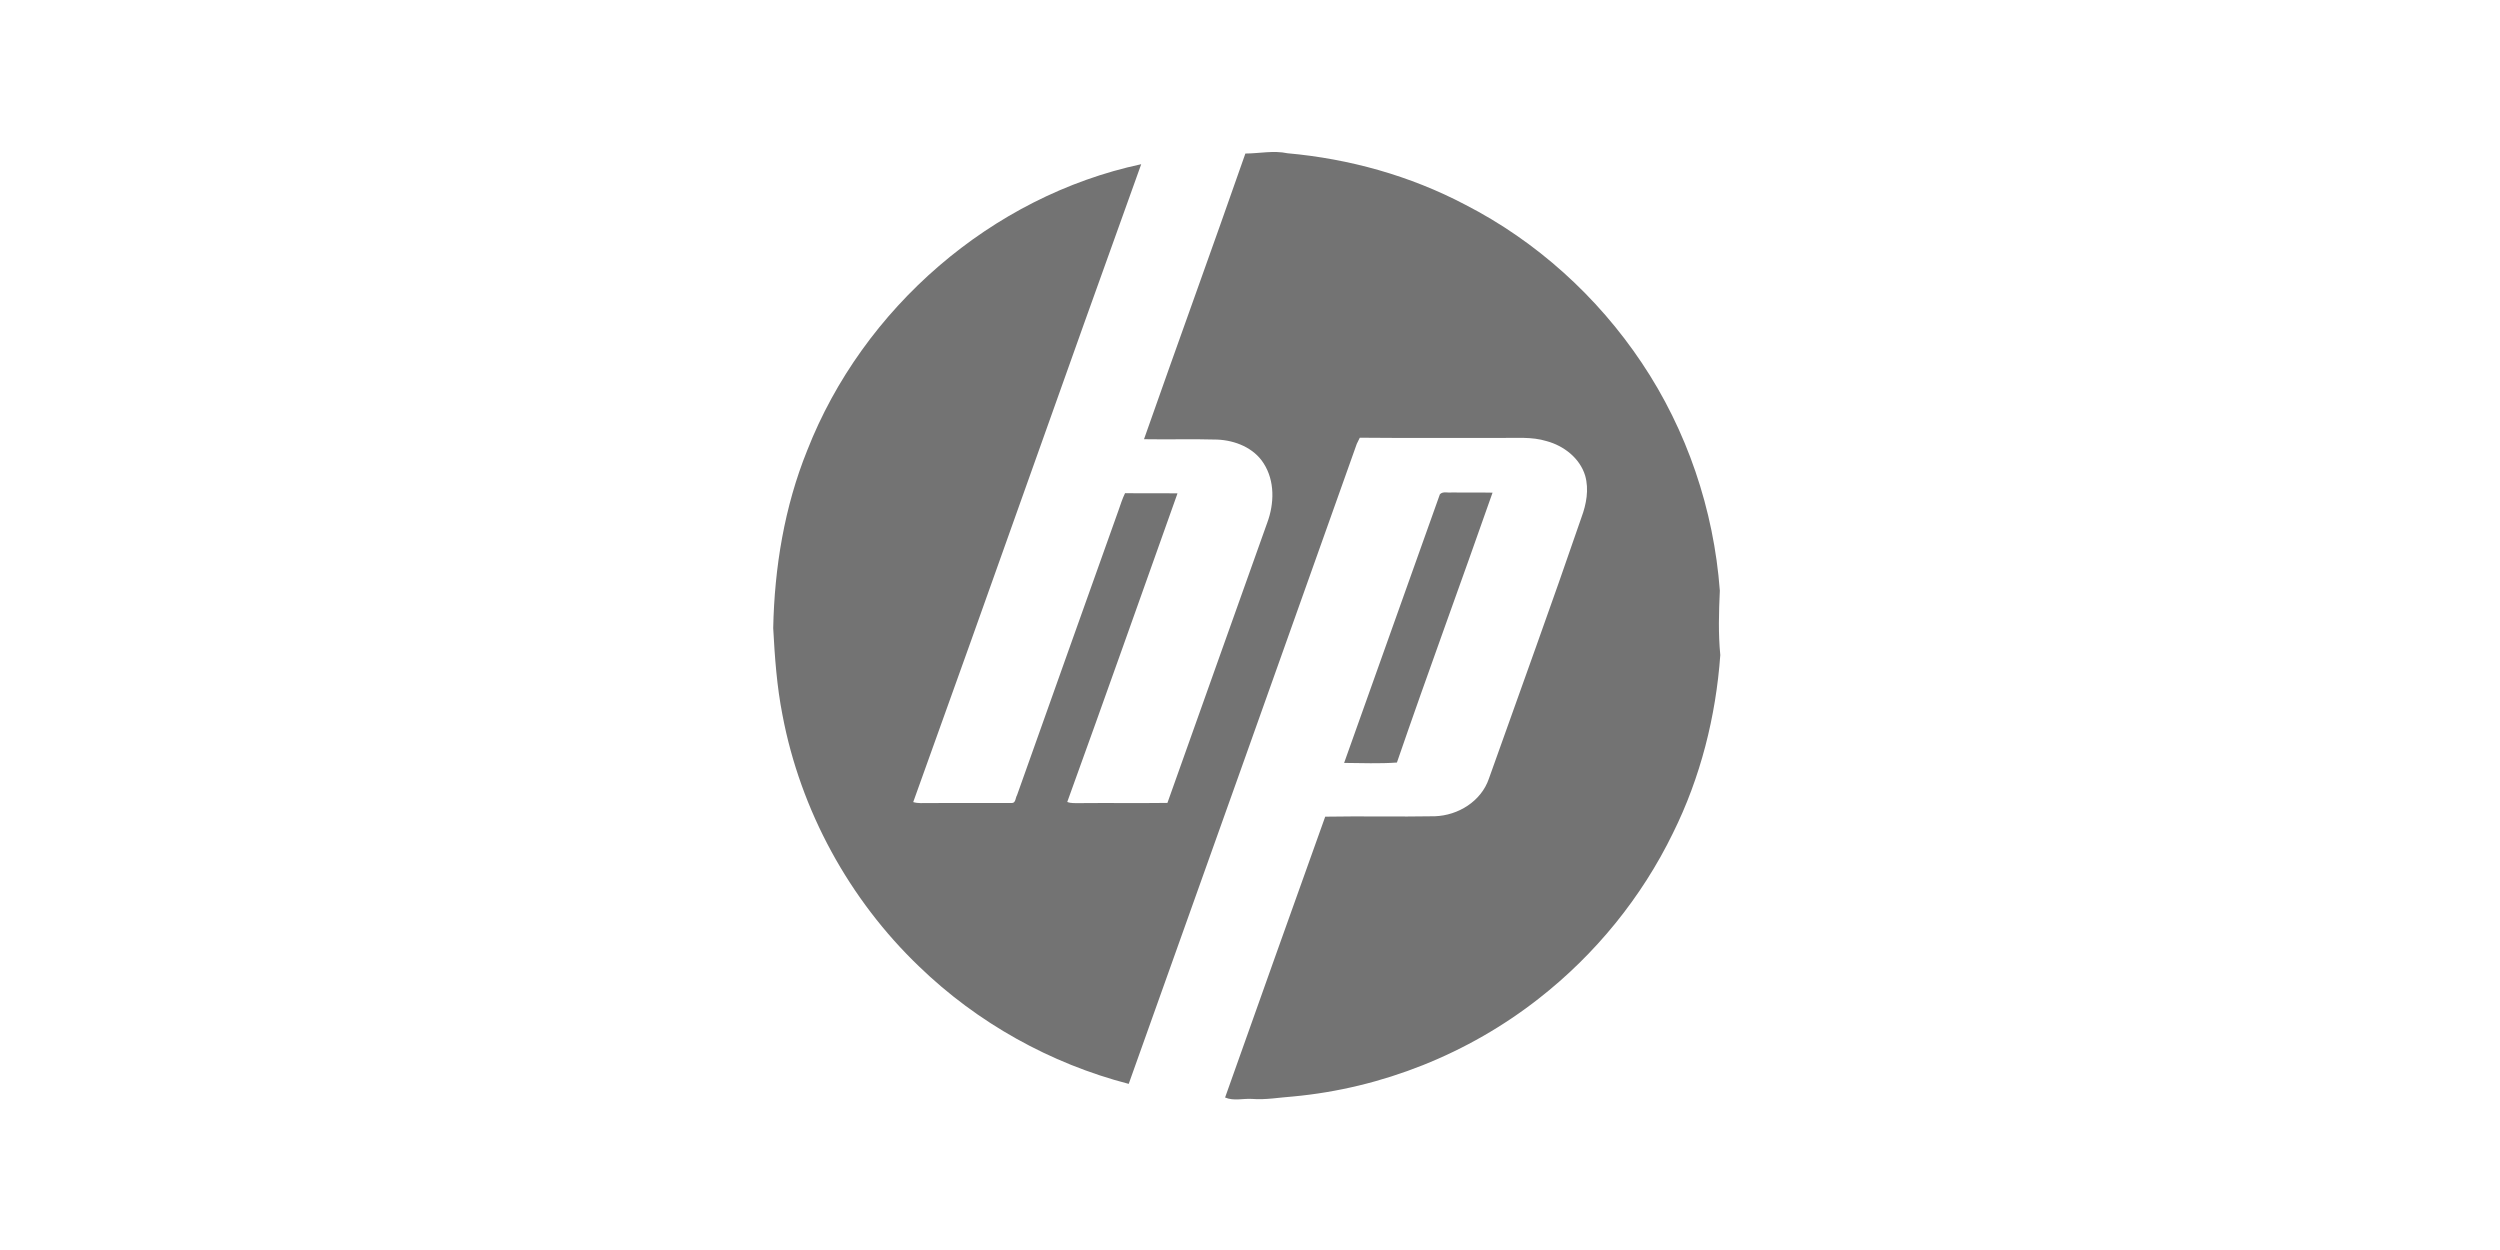
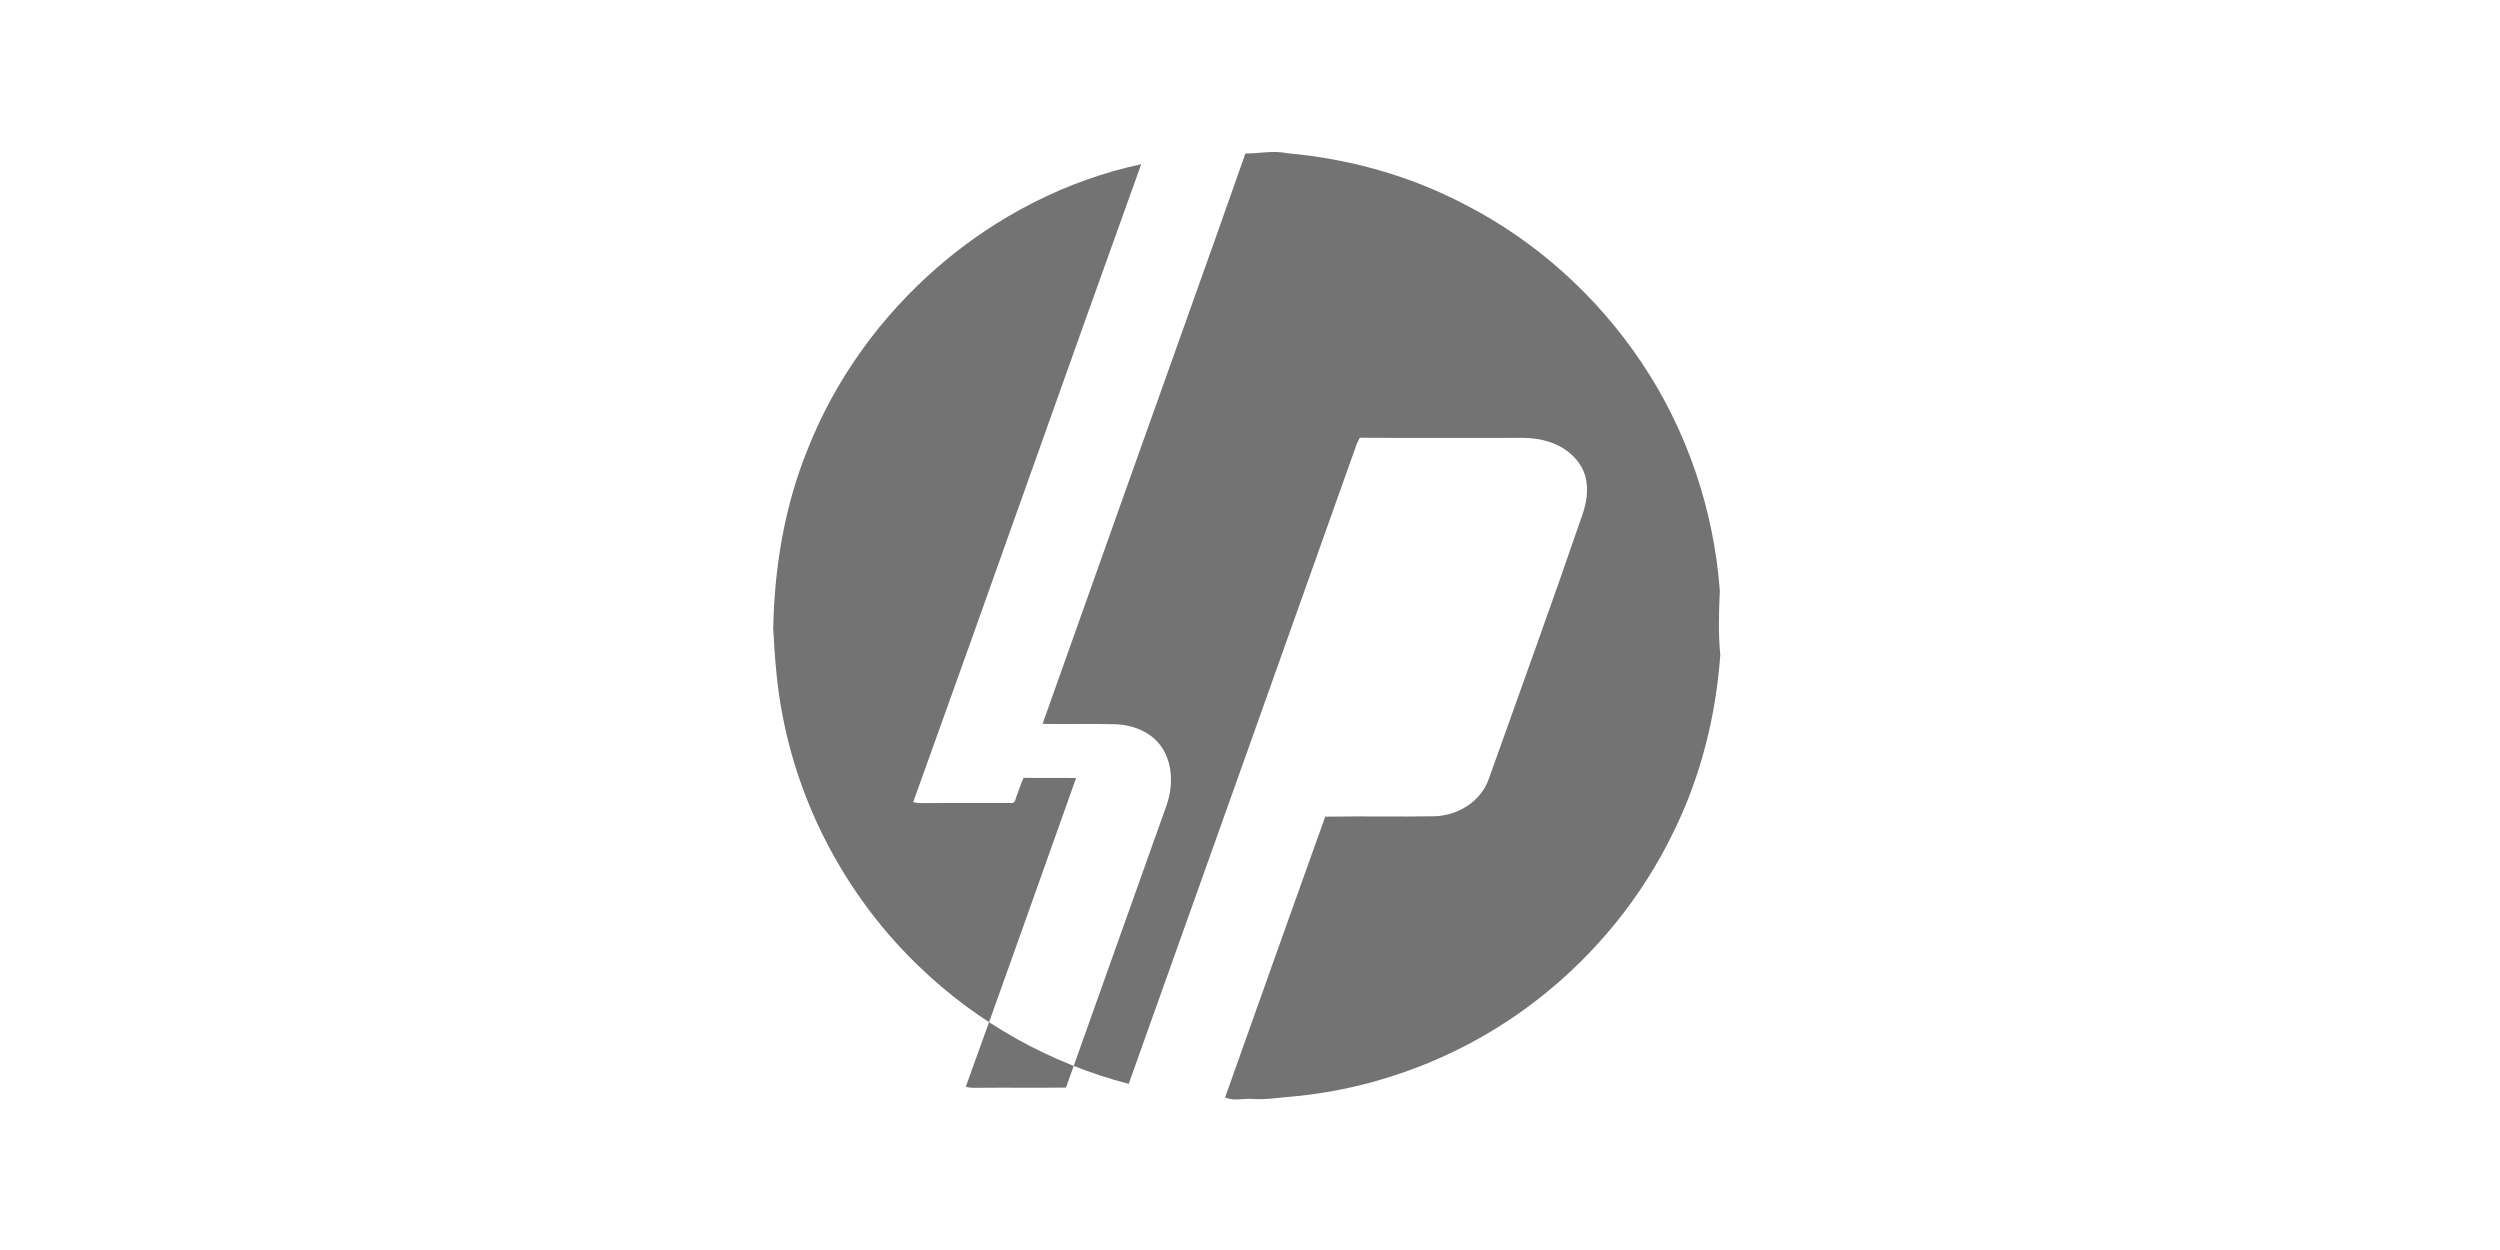
<svg xmlns="http://www.w3.org/2000/svg" version="1.1" id="Ebene_1" x="0px" y="0px" viewBox="0 0 600 300" xml:space="preserve">
  <g id="hp">
-     <path fill="#737373" d="M298.89,36.85c3.38-0.02,6.74-0.78,10.09-0.07c14.83,1.32,29.45,5.39,42.64,12.33   c17.06,8.74,31.74,22.02,42.39,37.95c10.86,16.19,17.3,35.27,18.75,54.7c-0.24,5.14-0.39,10.32,0.11,15.45   c-1.06,14.78-4.76,29.43-11.36,42.73c-7.52,15.46-18.66,29.14-32.21,39.72c-16.89,13.25-37.62,21.53-59.01,23.5   c-3.26,0.23-6.51,0.84-9.79,0.58c-2.17-0.14-4.39,0.55-6.48-0.34c7.99-22.47,15.97-44.95,24.03-67.4   c8.77-0.16,17.55,0.06,26.32-0.1c5.6-0.19,11.13-3.6,12.97-9.04c7.42-20.88,15.02-41.71,22.21-62.69c1.18-3.17,1.83-6.7,0.89-10.01   c-1.27-4.2-5.12-7.18-9.25-8.29c-3.59-1.11-7.38-0.71-11.07-0.77c-11.26-0.03-22.52,0.06-33.77-0.05   c-0.18,0.38-0.55,1.12-0.73,1.49c-18.23,51.2-36.43,102.42-54.73,153.59c-18.8-4.88-36.32-14.65-50.28-28.15   c-16.82-16.1-28.5-37.51-32.82-60.39c-1.35-6.87-1.85-13.87-2.22-20.85c0.3-14.53,2.69-29.12,8.16-42.64   c13.35-34.13,44.24-61.01,80.16-68.69c-18.38,50.97-36.34,102.11-54.72,153.09c1.17,0.36,2.4,0.22,3.61,0.23   c6.7-0.03,13.4,0.01,20.1-0.01c0.91-0.01,0.82-1.28,1.2-1.86c8.07-22.79,16.24-45.55,24.34-68.32c0.49-1.41,0.94-2.84,1.59-4.18   c4.2,0.07,8.4-0.02,12.59,0.05c-8.8,24.69-17.53,49.41-26.46,74.06c0.93,0.38,1.95,0.26,2.93,0.28c7.04-0.07,14.07,0.04,21.11-0.05   c7.95-22.43,15.99-44.83,23.96-67.25c1.7-4.59,1.85-10.01-0.86-14.24c-2.36-3.74-6.85-5.53-11.14-5.71   c-5.86-0.17-11.72,0.01-17.58-0.09C282.6,82.52,290.9,59.74,298.89,36.85z" />
-     <path fill="#737373" d="M345.57,118.64c0.7-0.79,1.94-0.31,2.88-0.45c3.25,0.06,6.5-0.03,9.76,0.05   c-7.57,21.62-15.5,43.11-22.95,64.77c-4.21,0.3-8.45,0.12-12.67,0.09C330.27,161.63,337.88,140.12,345.57,118.64L345.57,118.64z" />
+     <path fill="#737373" d="M298.89,36.85c3.38-0.02,6.74-0.78,10.09-0.07c14.83,1.32,29.45,5.39,42.64,12.33   c17.06,8.74,31.74,22.02,42.39,37.95c10.86,16.19,17.3,35.27,18.75,54.7c-0.24,5.14-0.39,10.32,0.11,15.45   c-1.06,14.78-4.76,29.43-11.36,42.73c-7.52,15.46-18.66,29.14-32.21,39.72c-16.89,13.25-37.62,21.53-59.01,23.5   c-3.26,0.23-6.51,0.84-9.79,0.58c-2.17-0.14-4.39,0.55-6.48-0.34c7.99-22.47,15.97-44.95,24.03-67.4   c8.77-0.16,17.55,0.06,26.32-0.1c5.6-0.19,11.13-3.6,12.97-9.04c7.42-20.88,15.02-41.71,22.21-62.69c1.18-3.17,1.83-6.7,0.89-10.01   c-1.27-4.2-5.12-7.18-9.25-8.29c-3.59-1.11-7.38-0.71-11.07-0.77c-11.26-0.03-22.52,0.06-33.77-0.05   c-0.18,0.38-0.55,1.12-0.73,1.49c-18.23,51.2-36.43,102.42-54.73,153.59c-18.8-4.88-36.32-14.65-50.28-28.15   c-16.82-16.1-28.5-37.51-32.82-60.39c-1.35-6.87-1.85-13.87-2.22-20.85c0.3-14.53,2.69-29.12,8.16-42.64   c13.35-34.13,44.24-61.01,80.16-68.69c-18.38,50.97-36.34,102.11-54.72,153.09c1.17,0.36,2.4,0.22,3.61,0.23   c6.7-0.03,13.4,0.01,20.1-0.01c0.91-0.01,0.82-1.28,1.2-1.86c0.49-1.41,0.94-2.84,1.59-4.18   c4.2,0.07,8.4-0.02,12.59,0.05c-8.8,24.69-17.53,49.41-26.46,74.06c0.93,0.38,1.95,0.26,2.93,0.28c7.04-0.07,14.07,0.04,21.11-0.05   c7.95-22.43,15.99-44.83,23.96-67.25c1.7-4.59,1.85-10.01-0.86-14.24c-2.36-3.74-6.85-5.53-11.14-5.71   c-5.86-0.17-11.72,0.01-17.58-0.09C282.6,82.52,290.9,59.74,298.89,36.85z" />
  </g>
</svg>